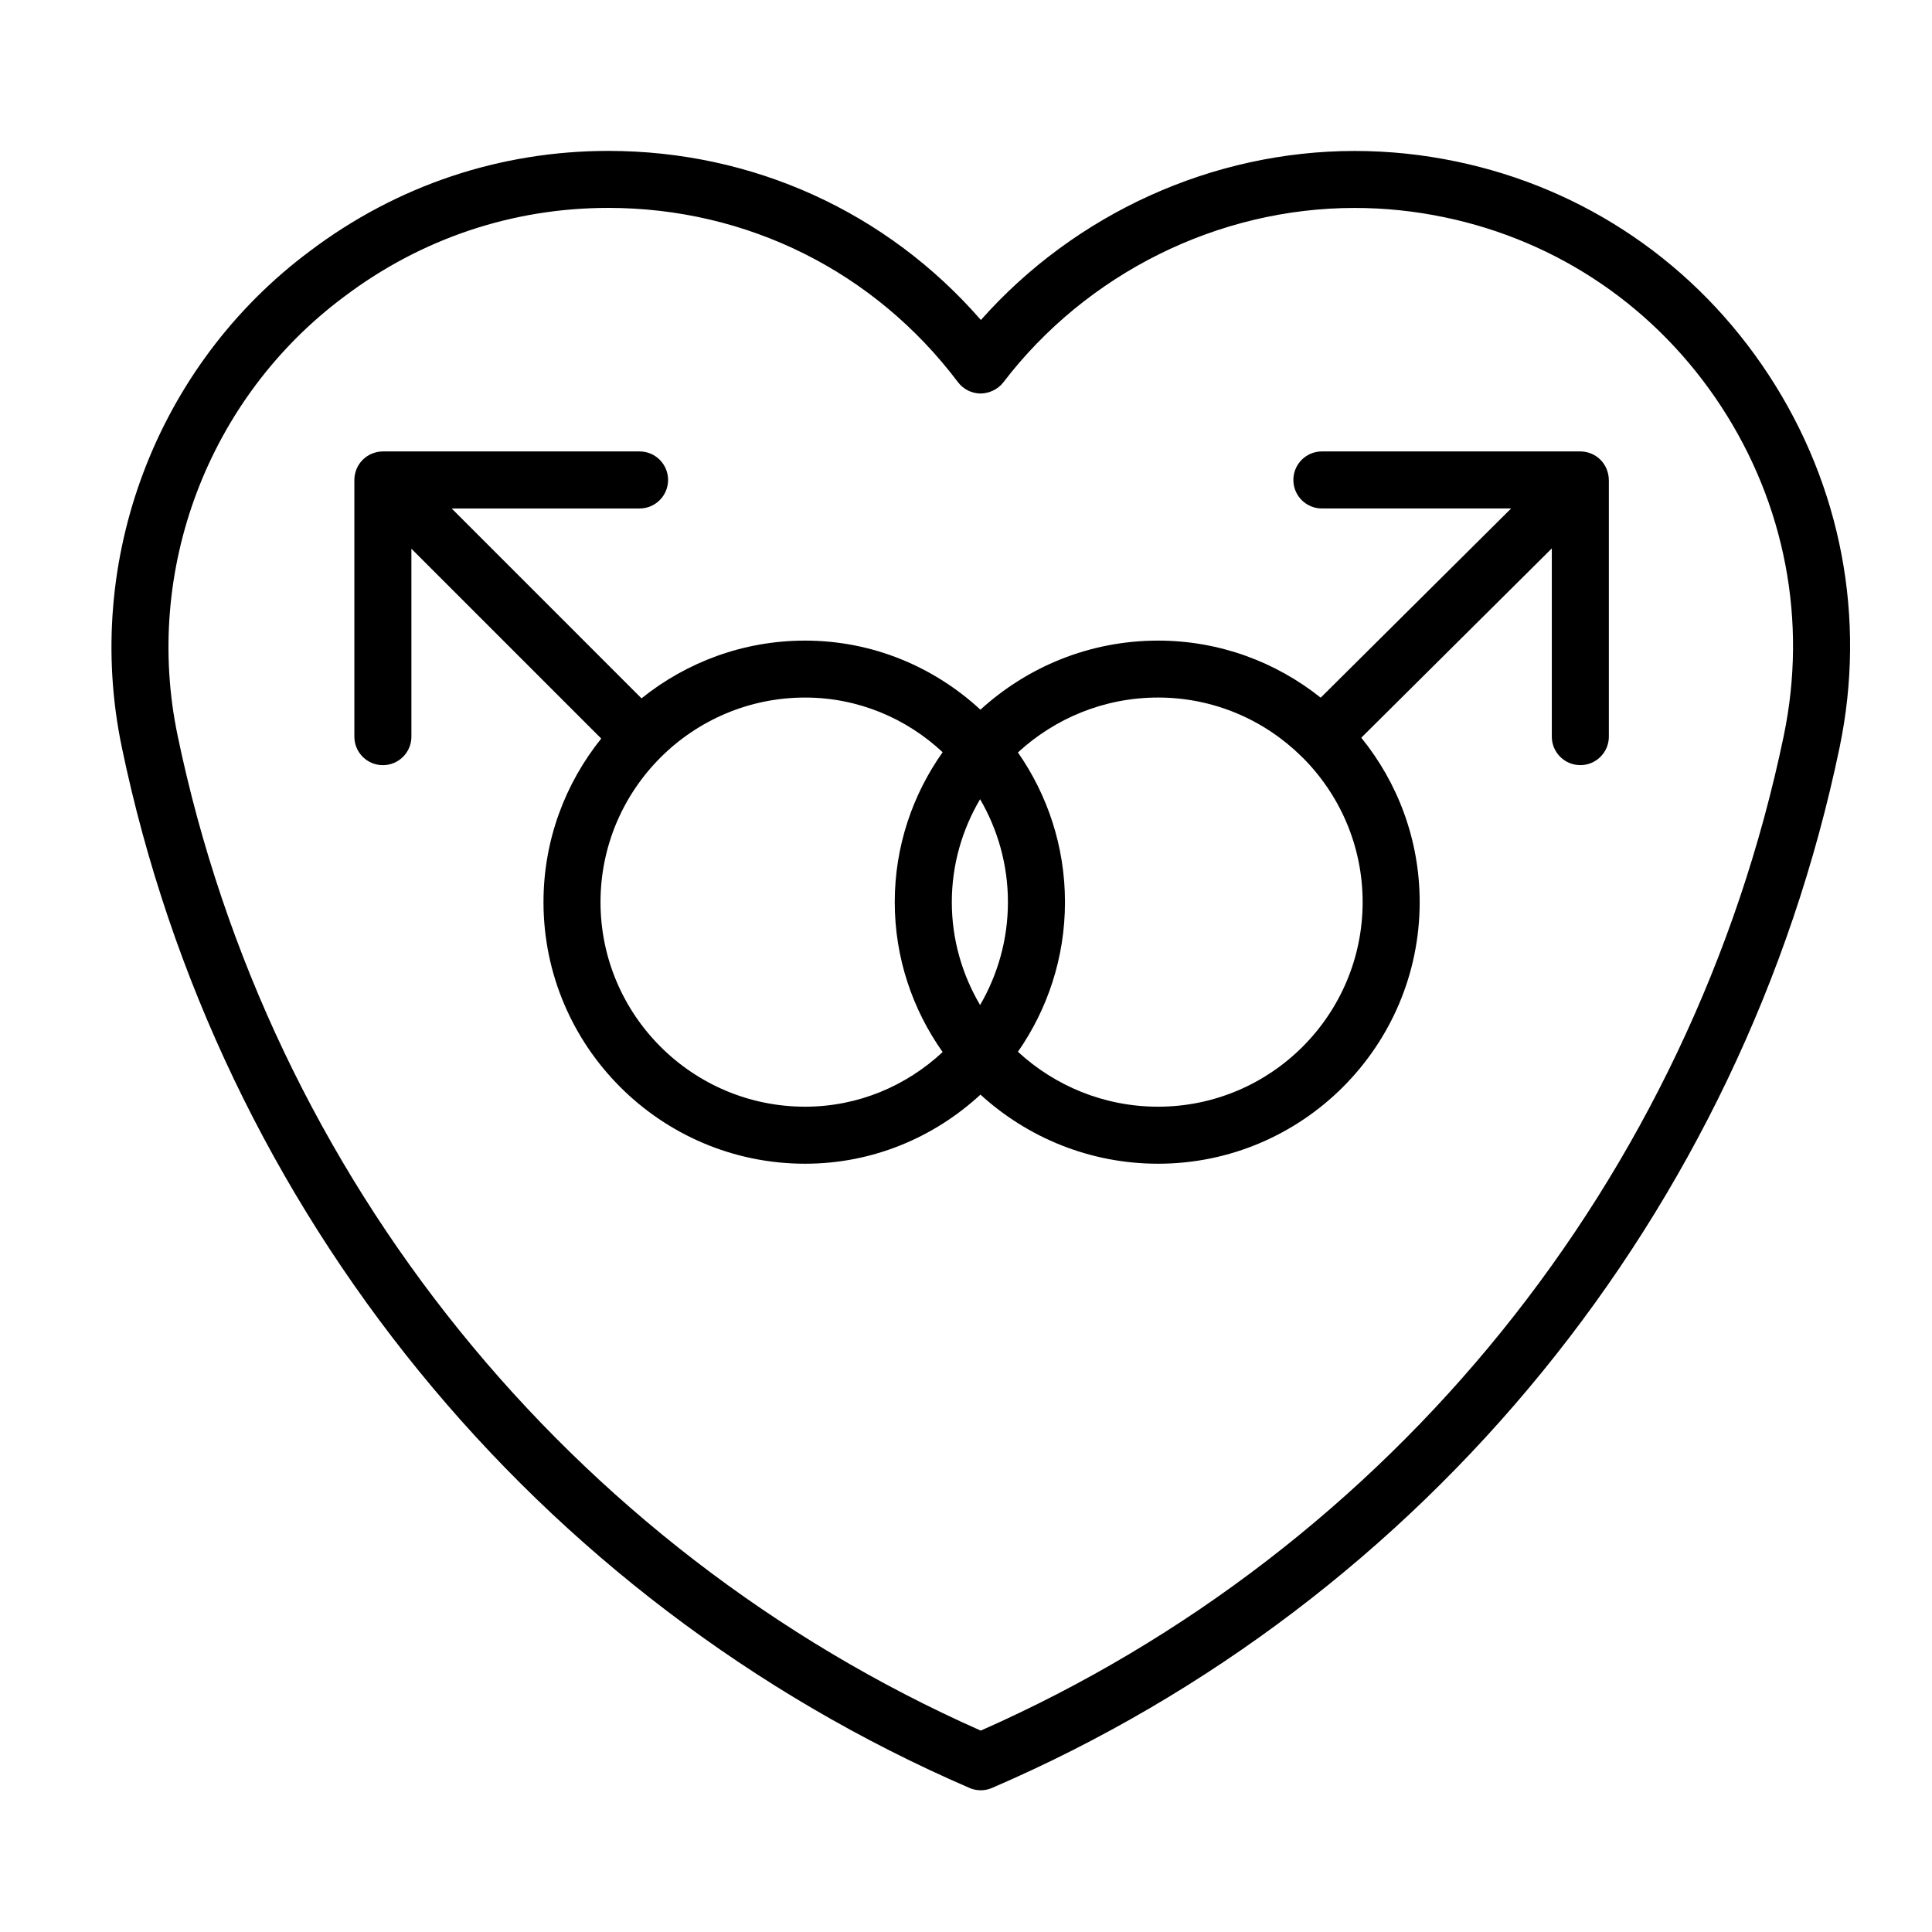
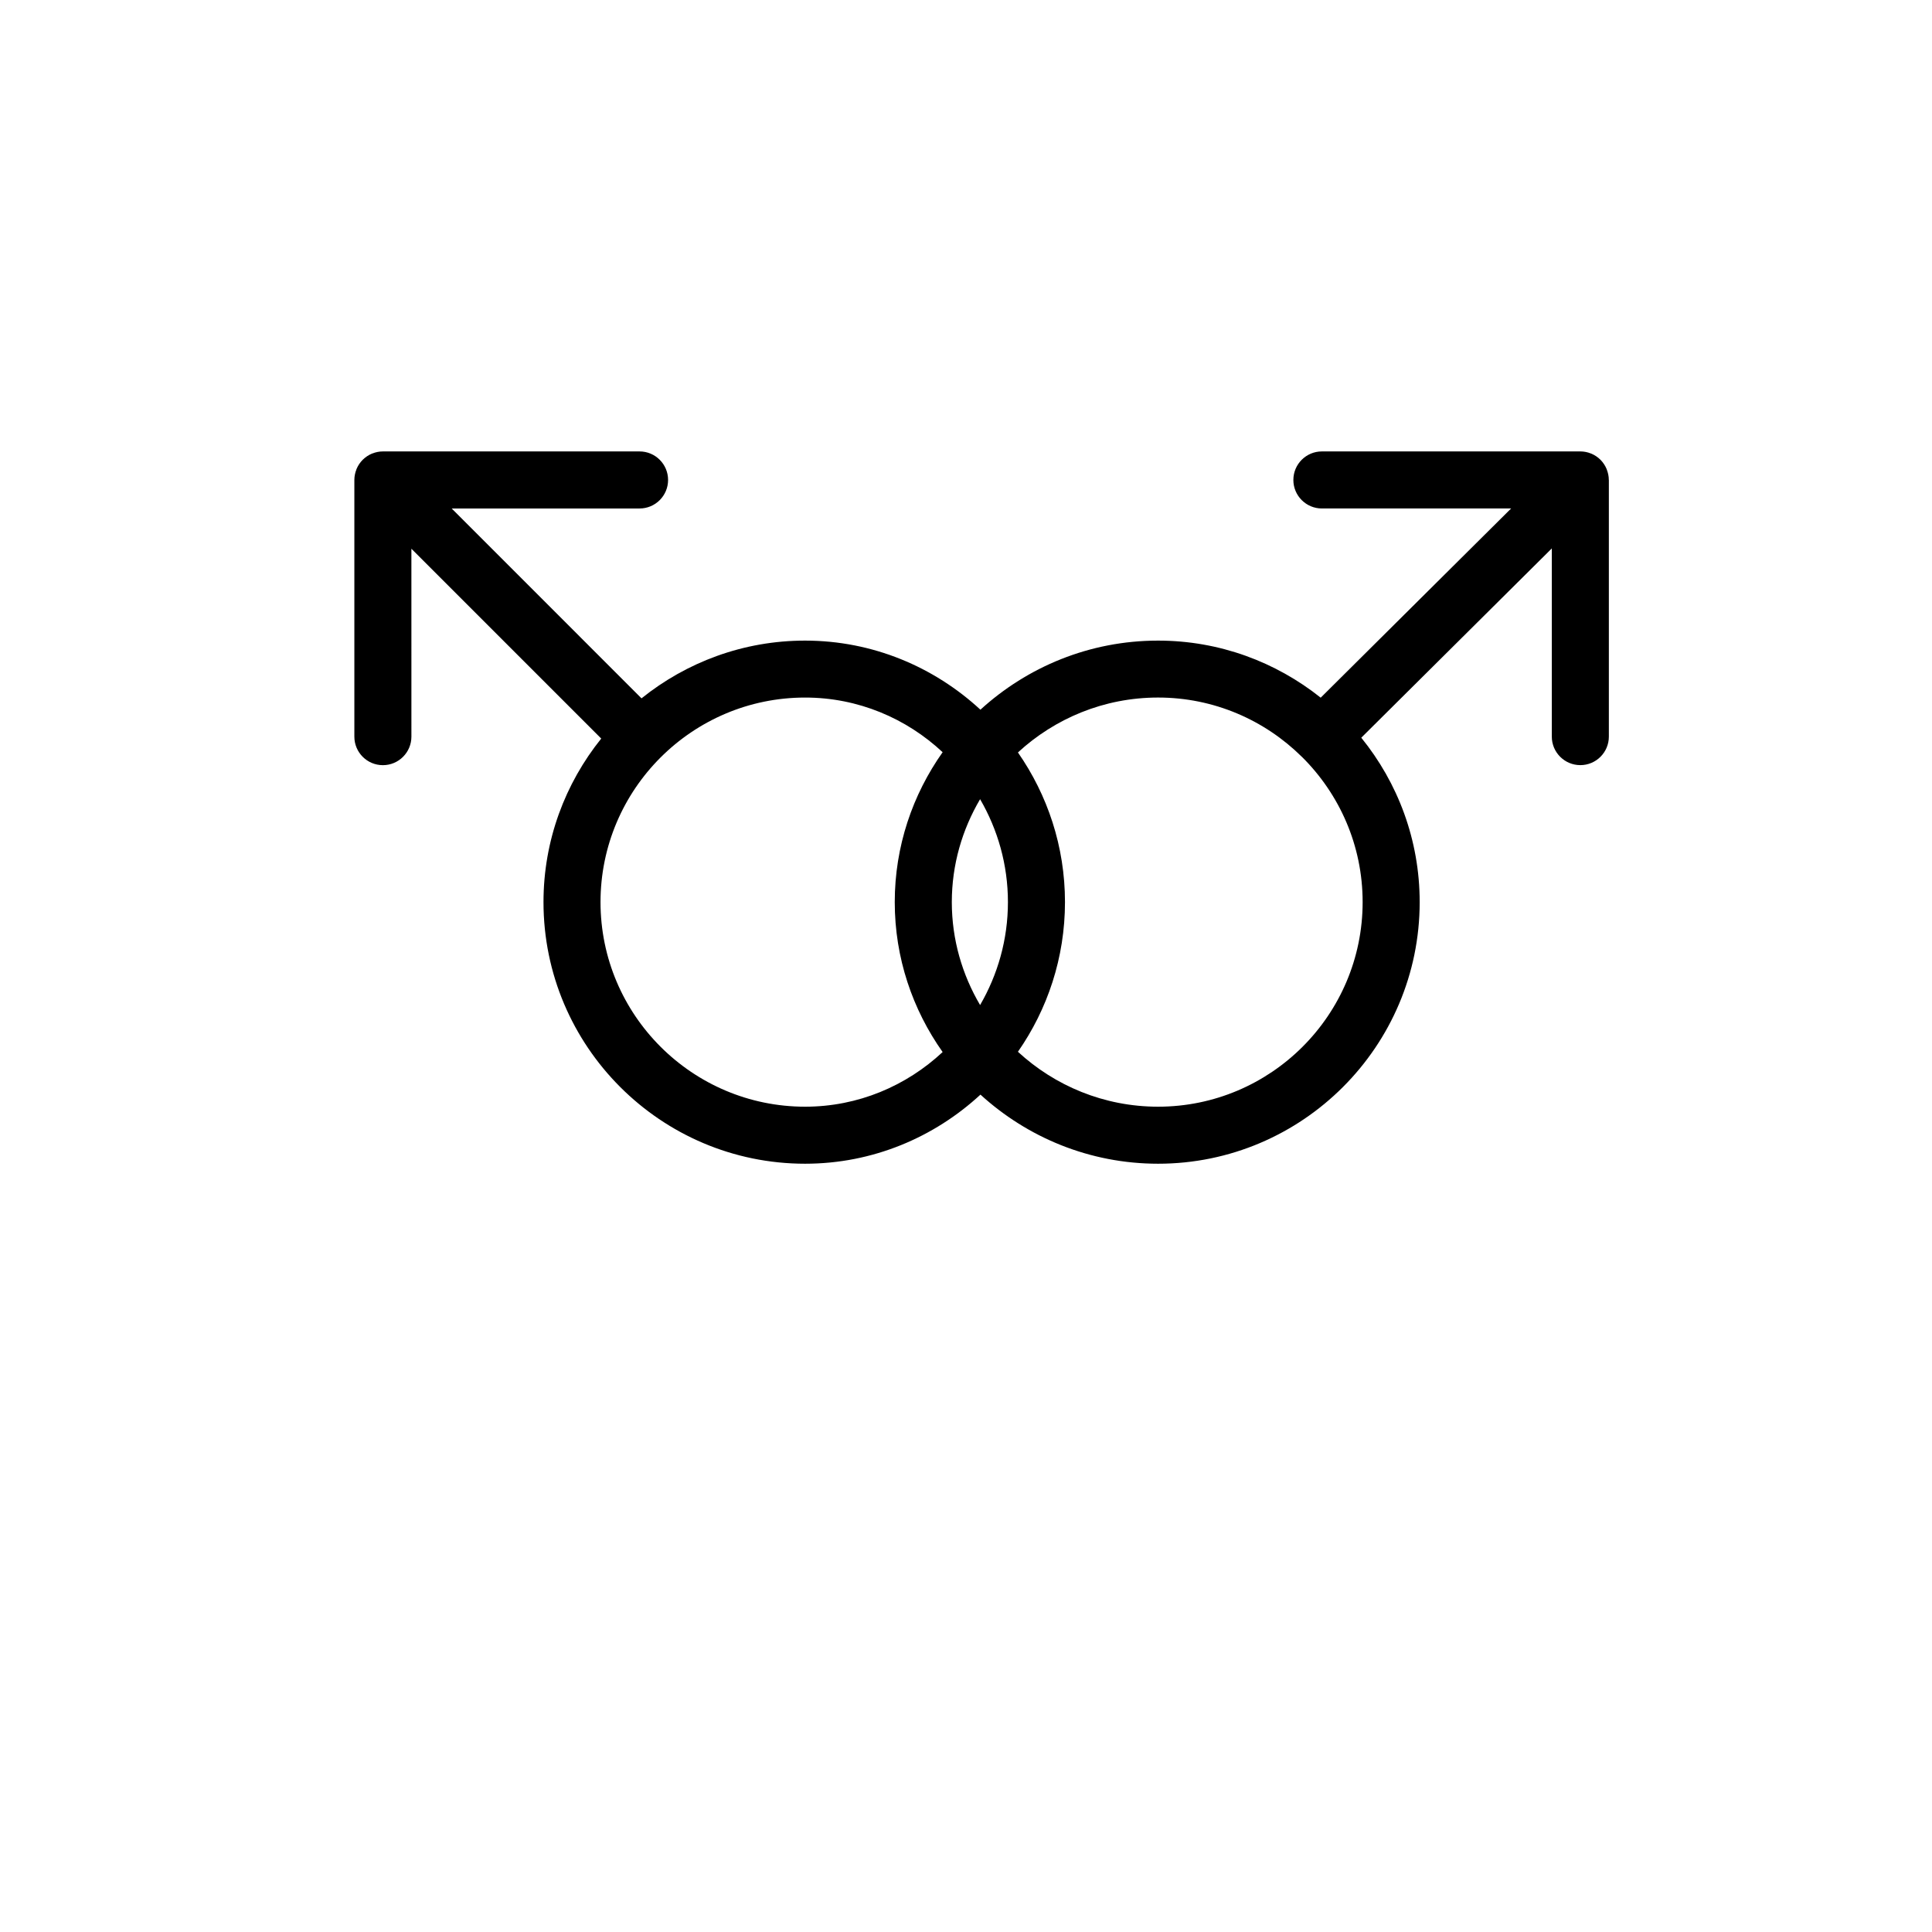
<svg xmlns="http://www.w3.org/2000/svg" fill="#000000" width="800px" height="800px" version="1.1" viewBox="144 144 512 512">
  <g>
    <path d="m570.35 271.2v-0.02c0-0.957-0.195-1.863-0.523-2.707-0.02-0.051-0.023-0.105-0.047-0.152-0.379-0.918-0.926-1.742-1.605-2.438-0.012-0.012-0.012-0.02-0.02-0.031-0.004 0-0.004-0.004-0.012-0.004-0.699-0.699-1.543-1.258-2.465-1.648-0.031-0.012-0.059-0.016-0.09-0.023-0.852-0.344-1.777-0.539-2.75-0.543h-0.035-0.016-68.473c-4.172 0-7.559 3.379-7.559 7.559 0 4.176 3.387 7.559 7.559 7.559h50.148l-50.465 50.141c-11.848-9.441-26.812-15.125-43.102-15.125-18.152 0-34.652 6.977-47.074 18.309-12.27-11.332-28.555-18.309-46.473-18.309-16.398 0-31.453 5.754-43.344 15.301l-50.309-50.316h49.793c4.172 0 7.559-3.379 7.559-7.559 0-4.176-3.387-7.559-7.559-7.559h-68.031c-0.973 0-1.898 0.203-2.754 0.535-0.039 0.016-0.082 0.02-0.117 0.035-1.859 0.766-3.344 2.254-4.109 4.109-0.016 0.039-0.02 0.082-0.035 0.117-0.332 0.852-0.535 1.777-0.535 2.754v68.035c0 4.176 3.387 7.559 7.559 7.559s7.559-3.379 7.559-7.559l-0.004-49.801 50.309 50.309c-9.551 11.887-15.301 26.945-15.301 43.344 0 38.223 31.102 69.328 69.328 69.328 17.914 0 34.203-6.984 46.473-18.312 12.426 11.332 28.922 18.312 47.074 18.312 38.223 0 69.324-31.105 69.324-69.328 0-16.5-5.812-31.656-15.477-43.57l50.492-50.164v49.871c0 4.176 3.387 7.559 7.559 7.559 4.172 0 7.559-3.379 7.559-7.559v-68.008h-0.012zm-174.11 111.87c0-9.949 2.766-19.25 7.496-27.277 4.66 8.027 7.375 17.324 7.375 27.277 0 9.949-2.715 19.25-7.375 27.277-4.727-8.027-7.496-17.328-7.496-27.277zm-93.098 0c0-29.891 24.32-54.211 54.215-54.211 14.078 0 26.859 5.527 36.449 14.484-7.965 11.266-12.688 24.949-12.688 39.73s4.719 28.465 12.688 39.73c-9.594 8.953-22.375 14.484-36.449 14.484-29.891-0.004-54.215-24.328-54.215-54.219zm147.76 54.215c-14.348 0-27.383-5.559-37.141-14.555 7.836-11.25 12.469-24.914 12.469-39.664s-4.637-28.41-12.469-39.66c9.766-8.996 22.793-14.551 37.141-14.551 14.801 0 28.234 5.981 38.023 15.633 0.016 0.012 0.02 0.031 0.031 0.039 0.02 0.02 0.051 0.023 0.07 0.047 9.926 9.836 16.086 23.453 16.086 38.492-0.004 29.895-24.324 54.219-54.211 54.219z" />
-     <path d="m529.88 186.79c-8.828-1.848-17.863-2.785-26.863-2.785-37.695 0-74.059 16.59-99.07 44.797-24.902-28.598-60.387-44.812-98.742-44.812-28.703 0-56.043 9.18-79.031 26.516-40.695 30.281-60.277 81.938-49.879 131.58 25.578 122.88 109.54 225.96 224.61 275.73 0.957 0.418 1.98 0.625 3.004 0.625 1.02 0 2.035-0.207 2.992-0.621 115.02-49.555 198.99-152.64 224.61-275.74 7.129-34.238 0.469-69.273-18.75-98.66-19.227-29.402-48.664-49.516-82.879-56.633zm86.832 152.21c-24.395 117.21-103.83 215.54-212.81 263.63-109.02-48.305-188.46-146.62-212.82-263.64-9.195-43.906 8.121-89.582 44.16-116.4 20.383-15.371 44.578-23.496 69.969-23.496 36.754 0 70.523 16.832 92.66 46.184 1.422 1.883 3.648 2.996 6.004 3.008 2.223-0.023 4.59-1.09 6.027-2.969 22.129-28.934 56.934-46.211 93.113-46.211 7.961 0 15.957 0.832 23.773 2.469 30.266 6.297 56.305 24.094 73.32 50.109s22.91 57.023 16.602 87.316z" />
  </g>
</svg>